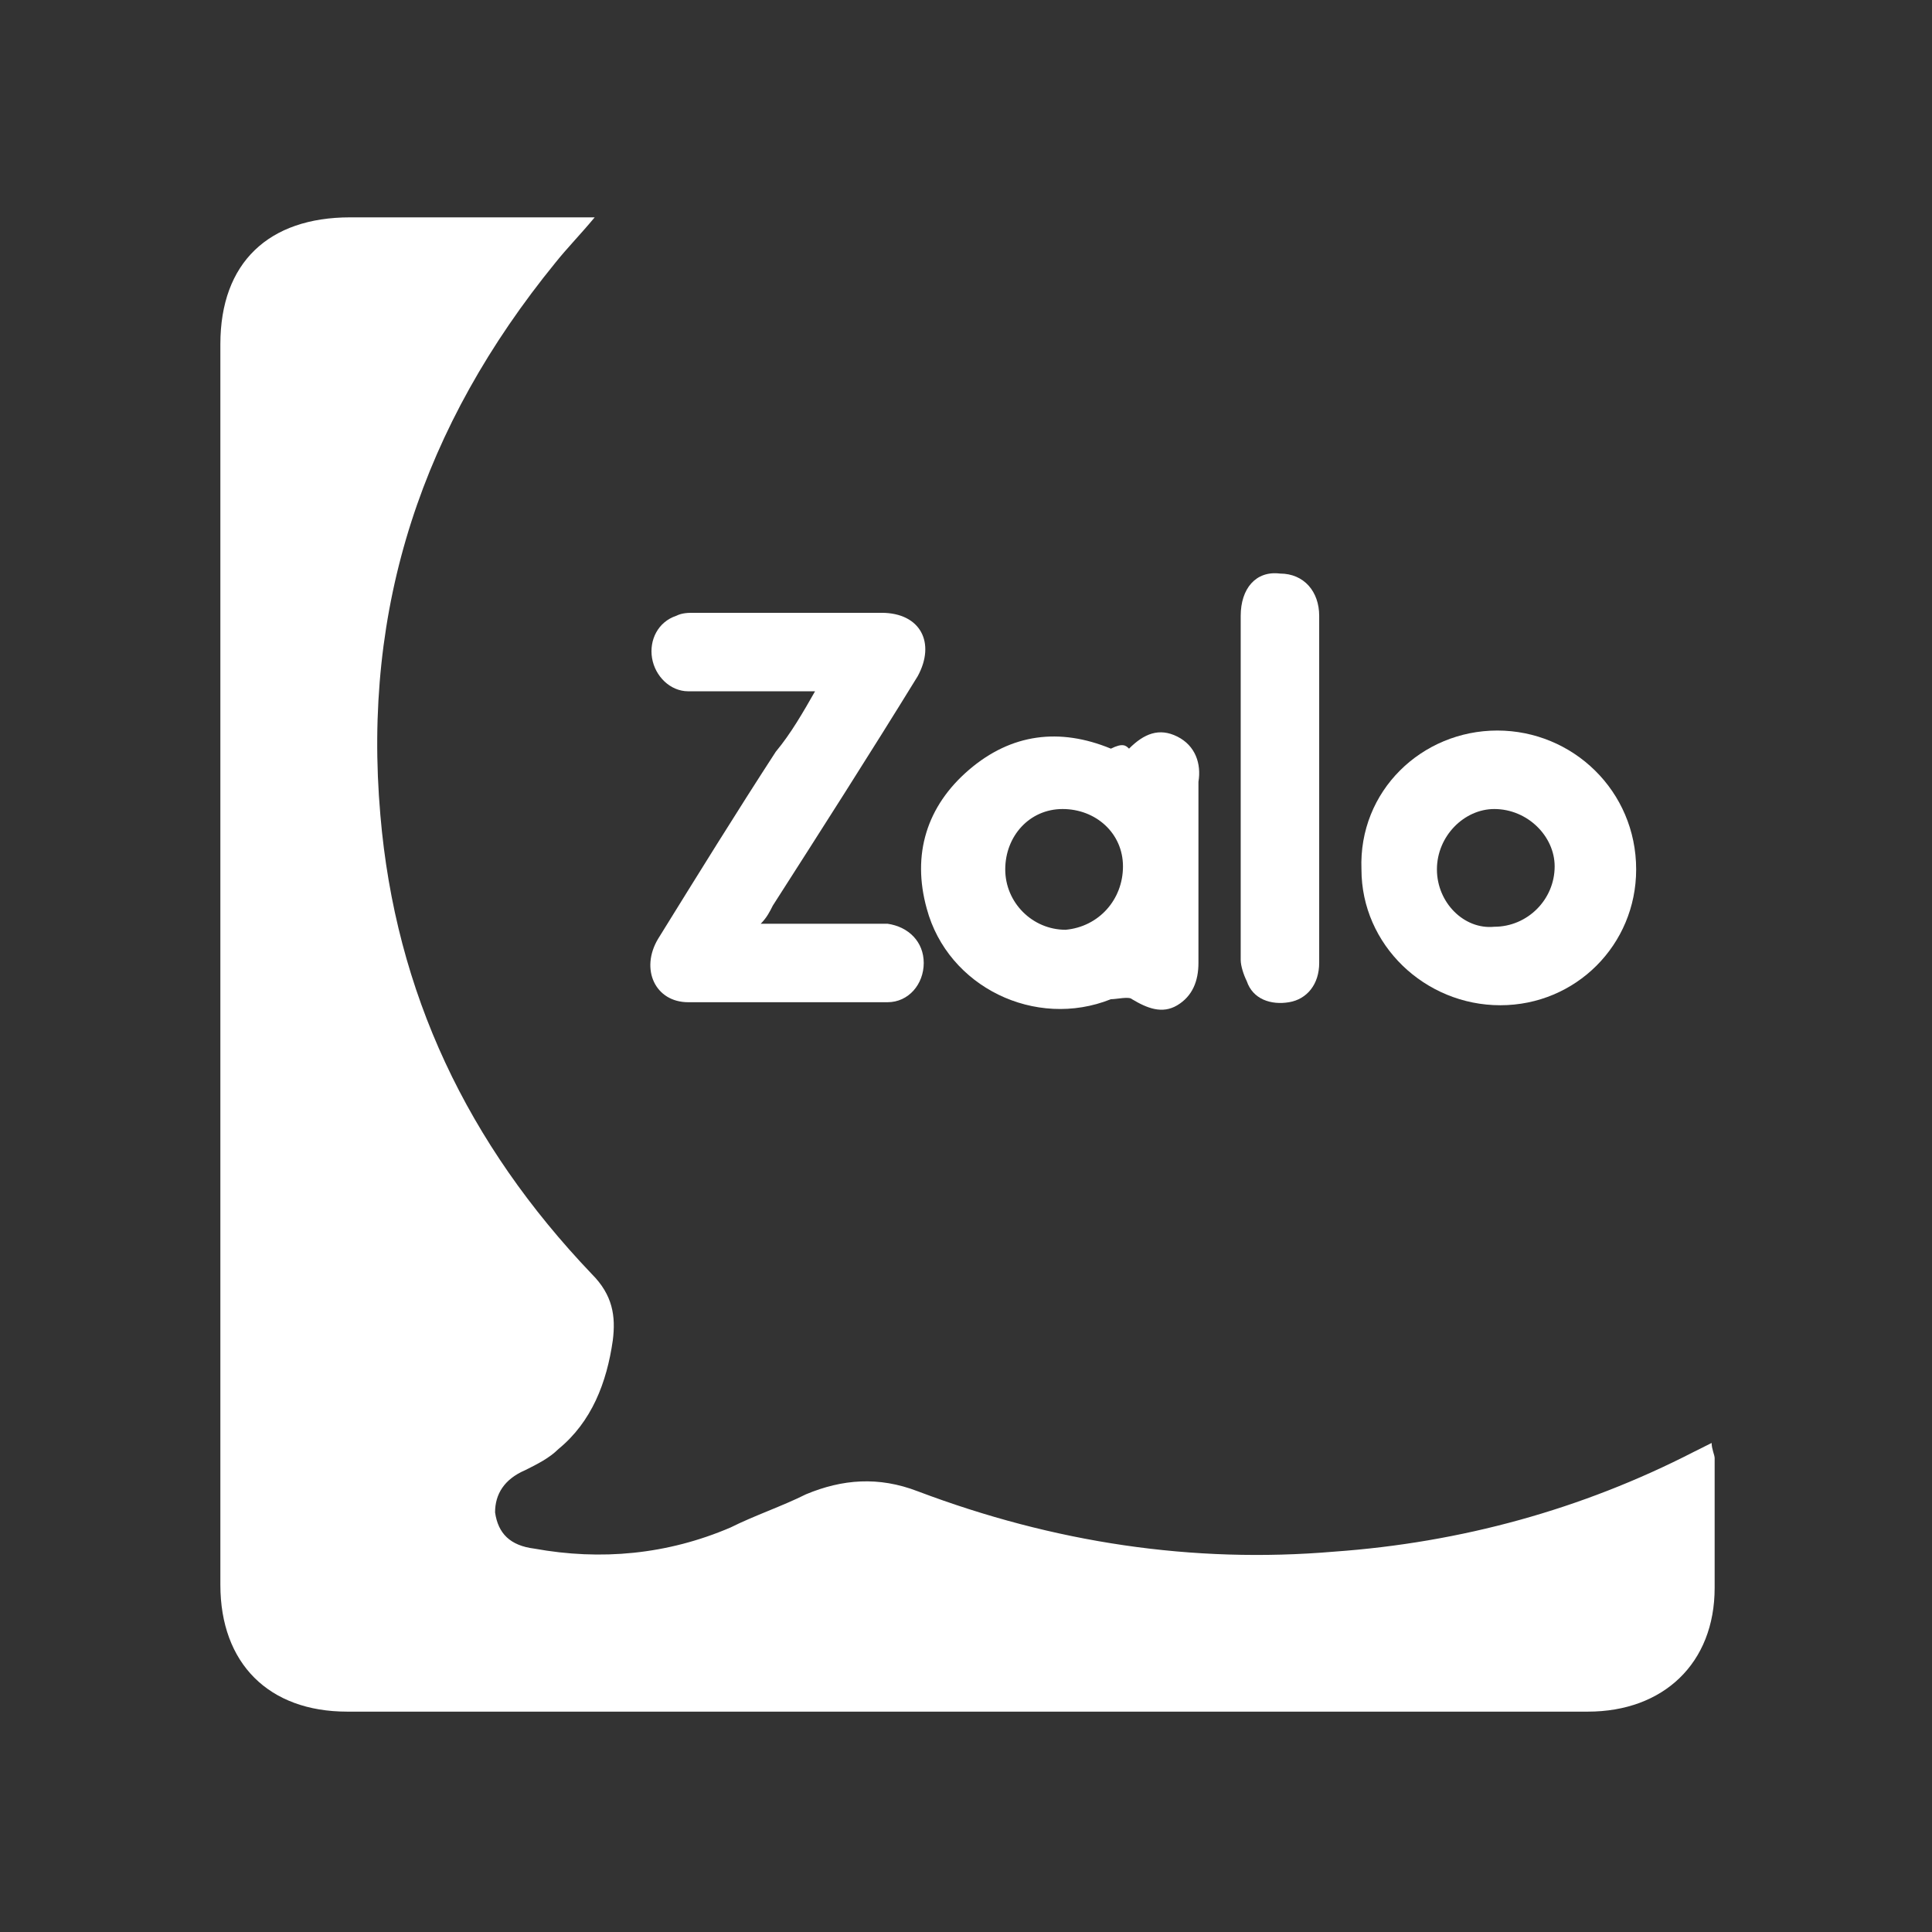
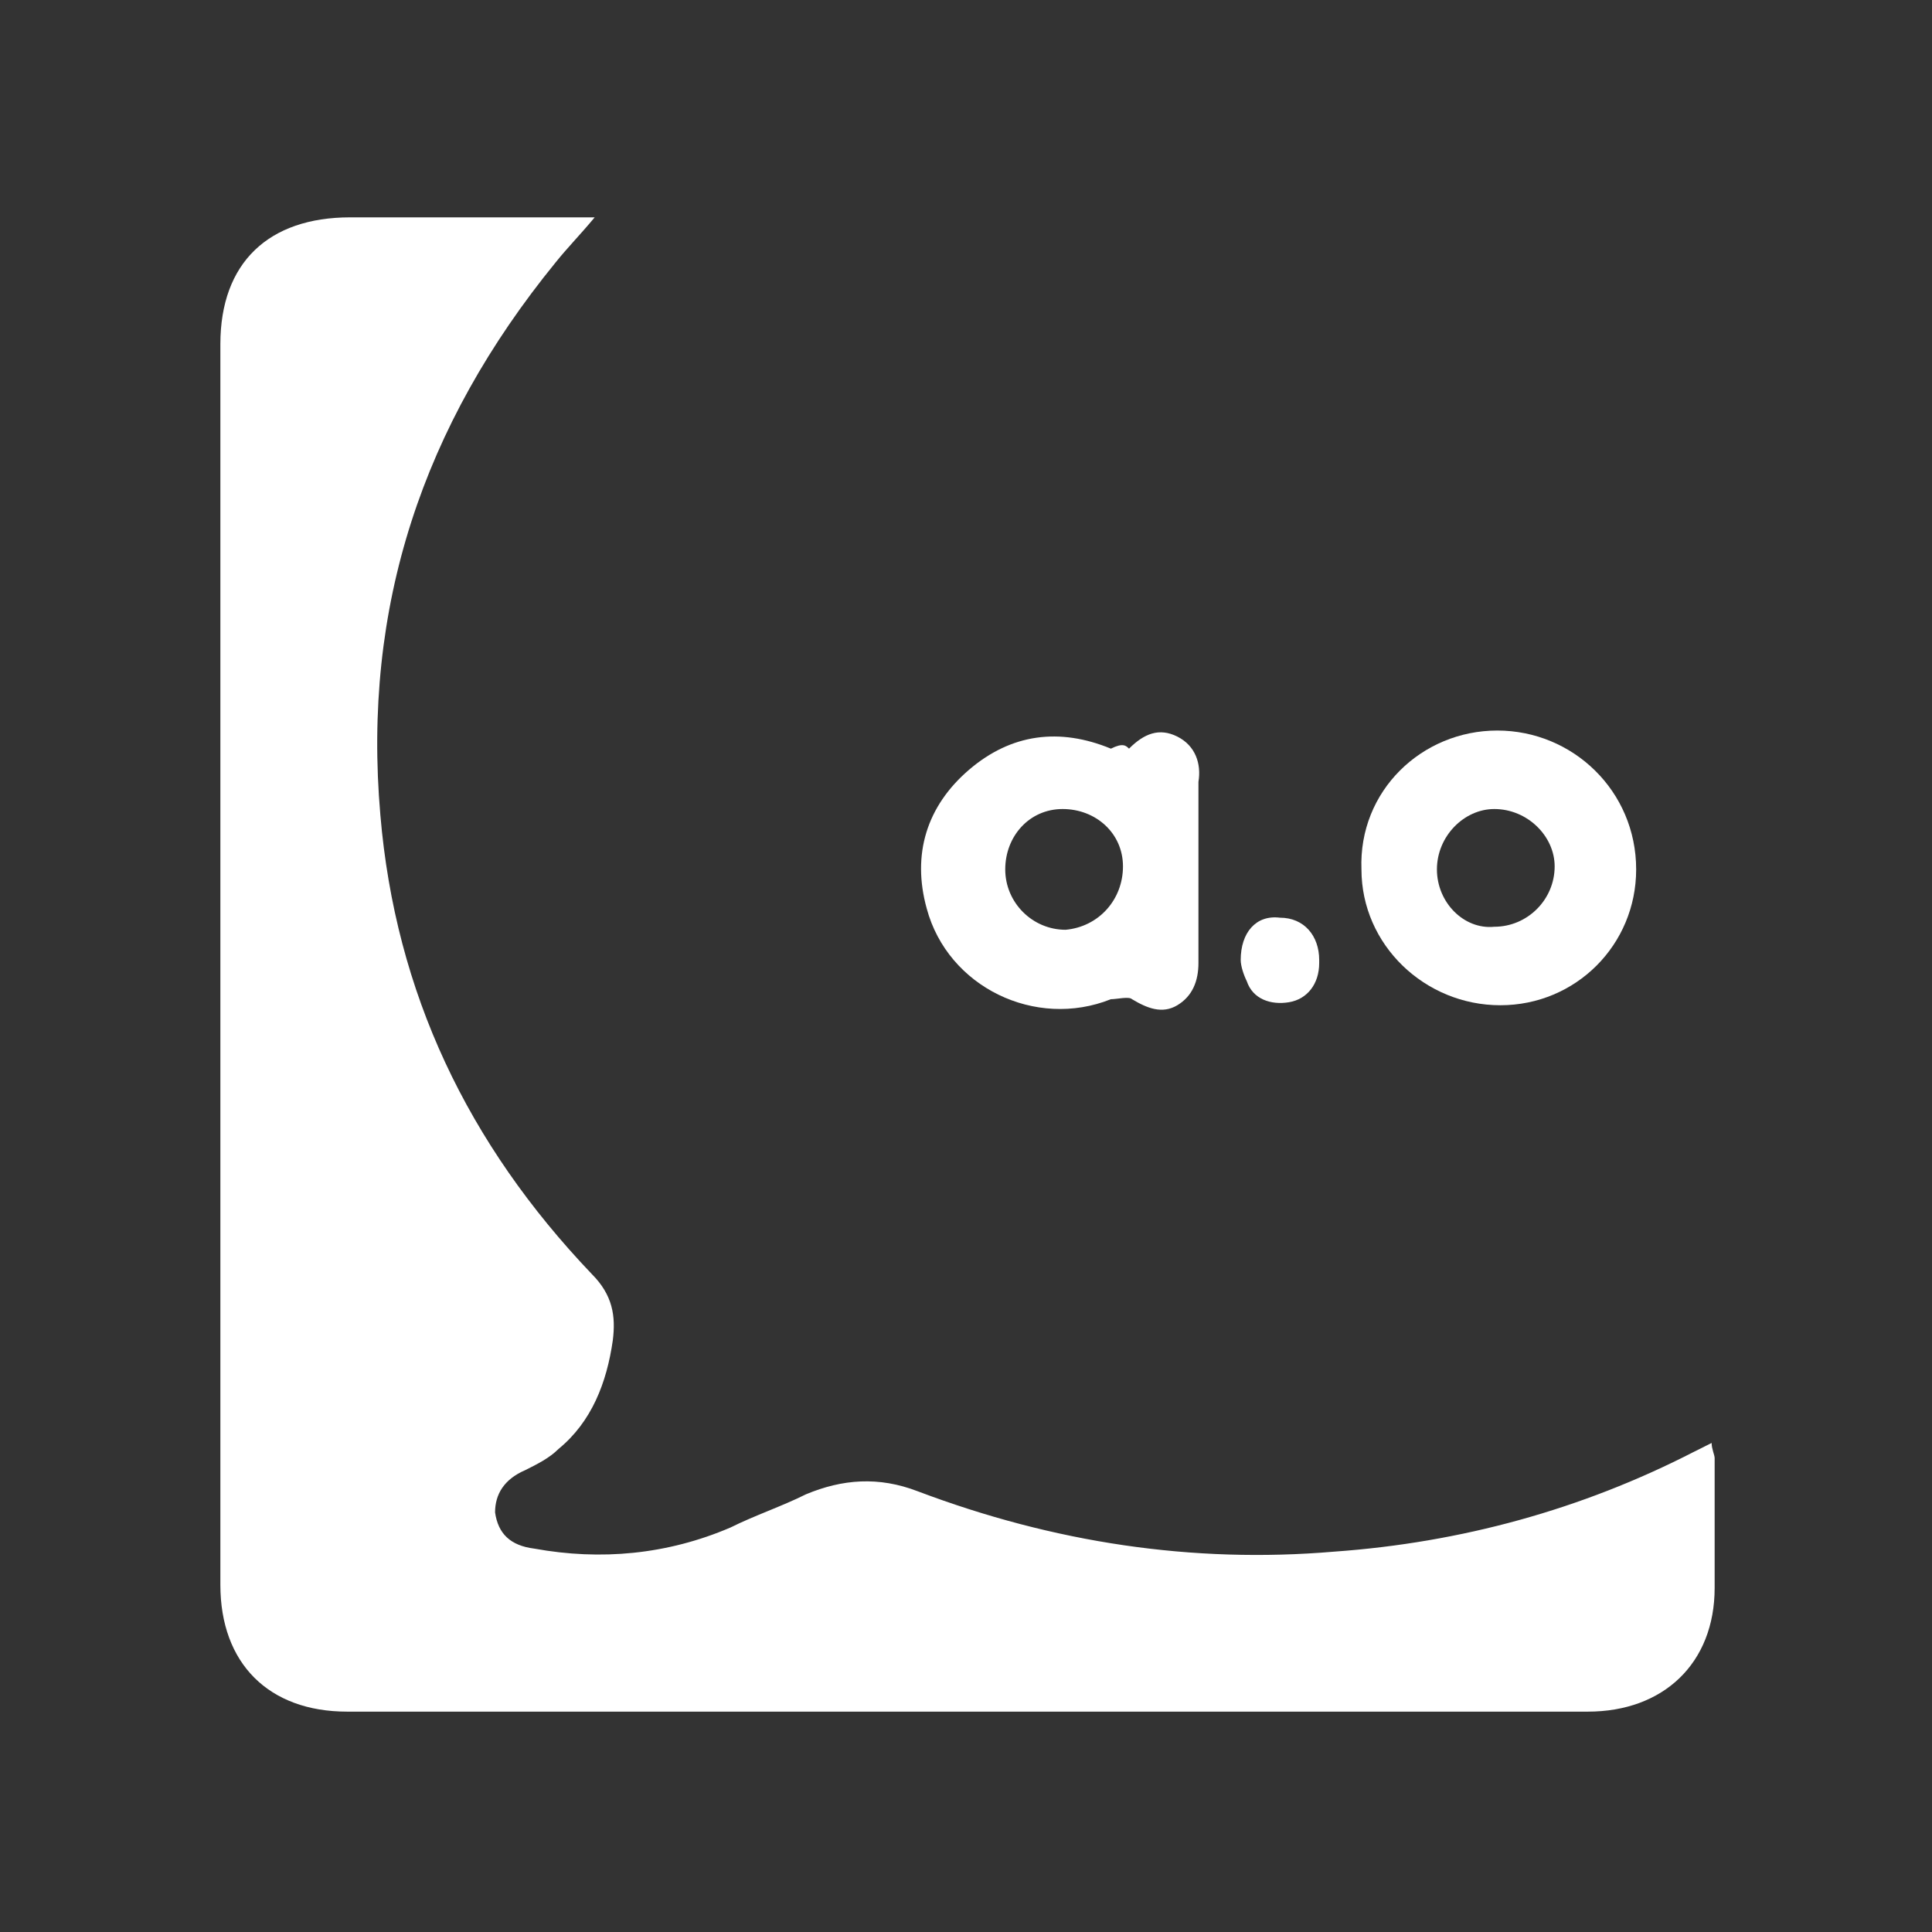
<svg xmlns="http://www.w3.org/2000/svg" version="1.1" id="Layer_1" x="0px" y="0px" viewBox="0 0 64 64" style="enable-background:new 0 0 64 64;" xml:space="preserve">
  <rect x="0" y="0" width="64" height="64" fill="#333333" stroke="none" />
  <style type="text/css">
	.st0{fill:#FFFFFF;}
</style>
  <g>
    <path class="st0" d="M19.7,7.2c-0.5,0.6-0.9,1-1.3,1.5C14,14.1,12,20.1,12.6,27c0.5,5.9,2.9,10.9,7,15.2c0.7,0.7,0.8,1.4,0.7,2.2   c-0.2,1.4-0.7,2.7-1.8,3.6c-0.3,0.3-0.7,0.5-1.1,0.7c-0.7,0.3-1,0.8-1,1.4c0.1,0.7,0.5,1.1,1.3,1.2c2.2,0.4,4.4,0.2,6.5-0.7   c0.8-0.4,1.7-0.7,2.5-1.1c1.2-0.5,2.4-0.6,3.7-0.1c4.5,1.7,9.1,2.4,13.8,2c4.2-0.3,8.2-1.4,11.9-3.3c0.2-0.1,0.4-0.2,0.6-0.3   c0,0.2,0.1,0.4,0.1,0.5c0,1.4,0,2.9,0,4.3c0,2.5-1.7,4.1-4.2,4.1c-13.7,0-27.4,0-41.1,0c-2.6,0-4.2-1.6-4.2-4.2   c0-13.7,0-27.4,0-41.1c0-2.7,1.6-4.2,4.3-4.2c2.5,0,5,0,7.4,0C19.1,7.2,19.3,7.2,19.7,7.2z" />
    <g>
-       <path class="st0" d="M27,22.9c-1.5,0-2.9,0-4.2,0c-0.6,0-1.1-0.5-1.2-1.1c-0.1-0.6,0.2-1.2,0.8-1.4c0.2-0.1,0.4-0.1,0.6-0.1    c2.1,0,4.2,0,6.2,0c1.3,0,1.8,1,1.2,2.1c-1.6,2.6-3.2,5.1-4.8,7.6c-0.1,0.2-0.2,0.4-0.4,0.6c1.2,0,2.3,0,3.4,0c0.3,0,0.5,0,0.8,0    c0.7,0.1,1.2,0.6,1.2,1.3c0,0.7-0.5,1.3-1.2,1.3c-2.2,0-4.4,0-6.6,0c-1.1,0-1.6-1.1-1-2.1c1.3-2.1,2.6-4.2,3.9-6.2    C26.2,24.3,26.6,23.6,27,22.9z" />
      <path class="st0" d="M37.4,24.8c0.5-0.5,1-0.7,1.6-0.4c0.6,0.3,0.8,0.9,0.7,1.5c0,2,0,4,0,6c0,0.6-0.2,1.1-0.7,1.4    c-0.5,0.3-1,0.1-1.5-0.2c-0.1-0.1-0.5,0-0.7,0c-2.5,1-5.4-0.4-6.1-3c-0.5-1.8,0-3.4,1.4-4.6c1.4-1.2,3-1.4,4.7-0.7    C37.2,24.6,37.3,24.7,37.4,24.8z M37.2,28.7c0-1.1-0.9-1.9-2-1.9c-1.1,0-1.9,0.9-1.9,2c0,1.1,0.9,2,2,2    C36.4,30.7,37.2,29.8,37.2,28.7z" />
      <path class="st0" d="M49.6,24.2c2.5,0,4.6,2,4.6,4.6c0,2.5-2,4.5-4.5,4.5c-2.5,0-4.6-2-4.6-4.5C45,26.2,47.1,24.2,49.6,24.2z     M47.6,28.8c0,1.1,0.9,2,1.9,1.9c1.1,0,2-0.9,2-2c0-1-0.9-1.9-2-1.9C48.5,26.8,47.6,27.7,47.6,28.8z" />
-       <path class="st0" d="M43.7,26.2c0,1.9,0,3.8,0,5.7c0,0.7-0.4,1.2-1,1.3c-0.6,0.1-1.2-0.1-1.4-0.7c-0.1-0.2-0.2-0.5-0.2-0.7    c0-3.8,0-7.6,0-11.4c0-0.9,0.5-1.5,1.3-1.4c0.8,0,1.3,0.6,1.3,1.4C43.7,22.4,43.7,24.3,43.7,26.2z" />
+       <path class="st0" d="M43.7,26.2c0,1.9,0,3.8,0,5.7c0,0.7-0.4,1.2-1,1.3c-0.6,0.1-1.2-0.1-1.4-0.7c-0.1-0.2-0.2-0.5-0.2-0.7    c0-0.9,0.5-1.5,1.3-1.4c0.8,0,1.3,0.6,1.3,1.4C43.7,22.4,43.7,24.3,43.7,26.2z" />
    </g>
  </g>
</svg>